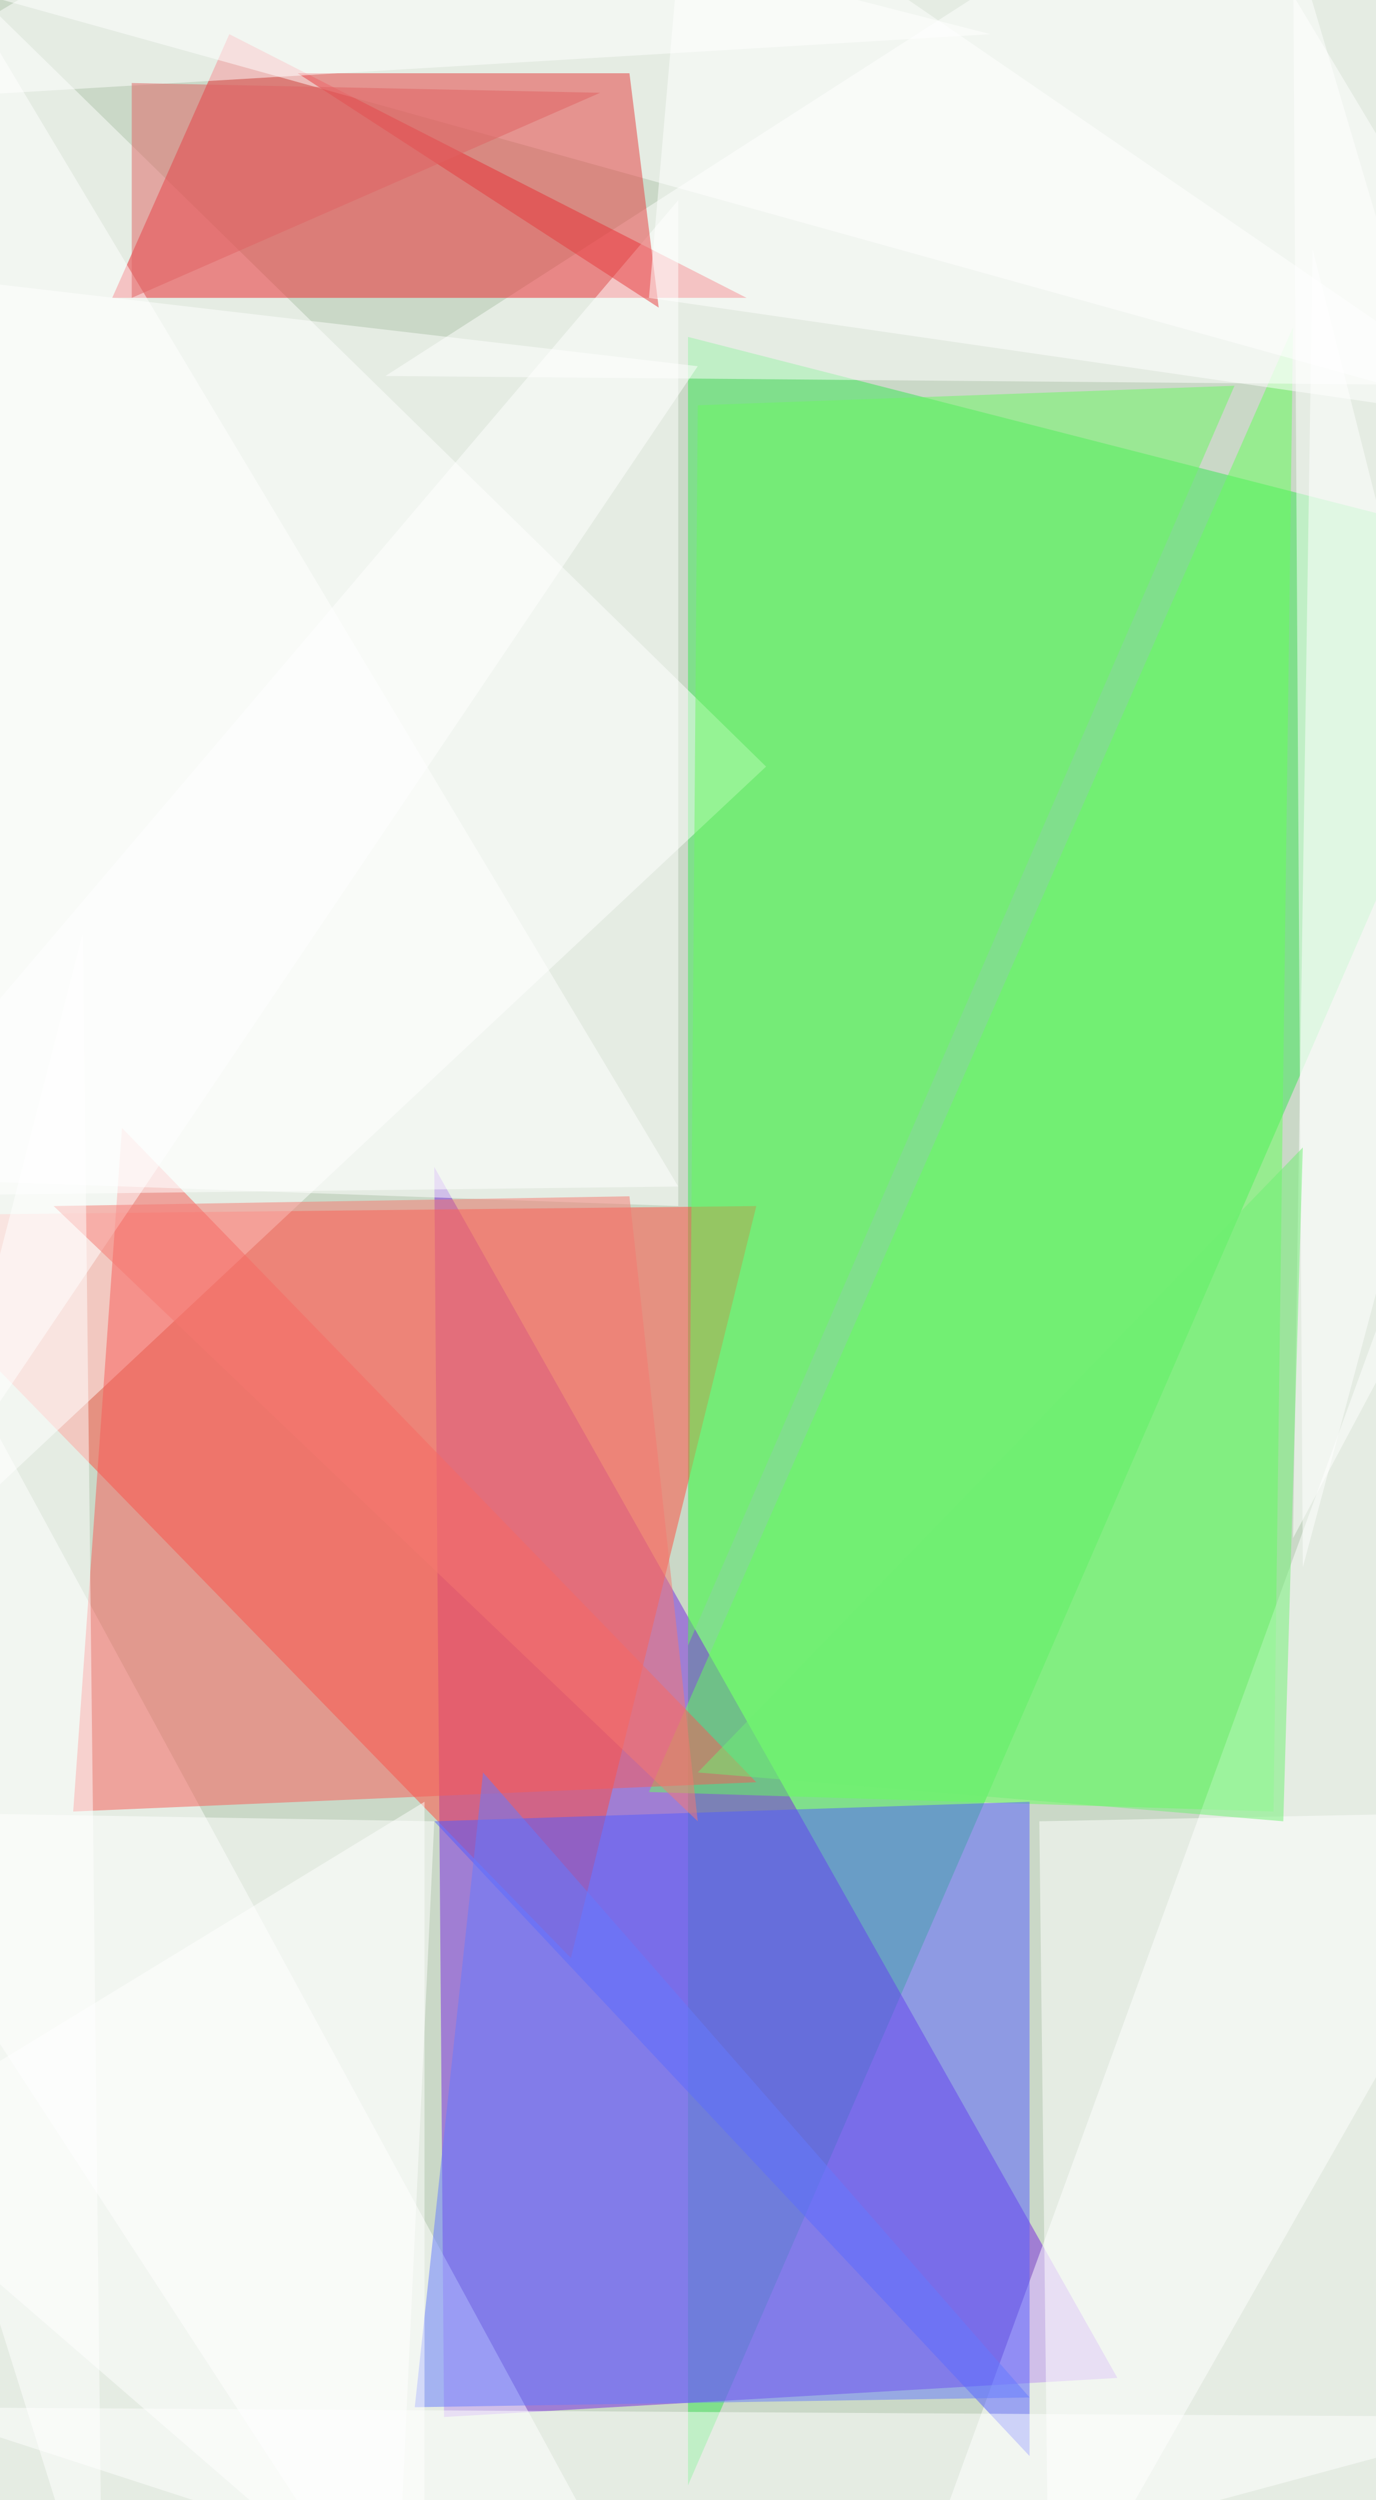
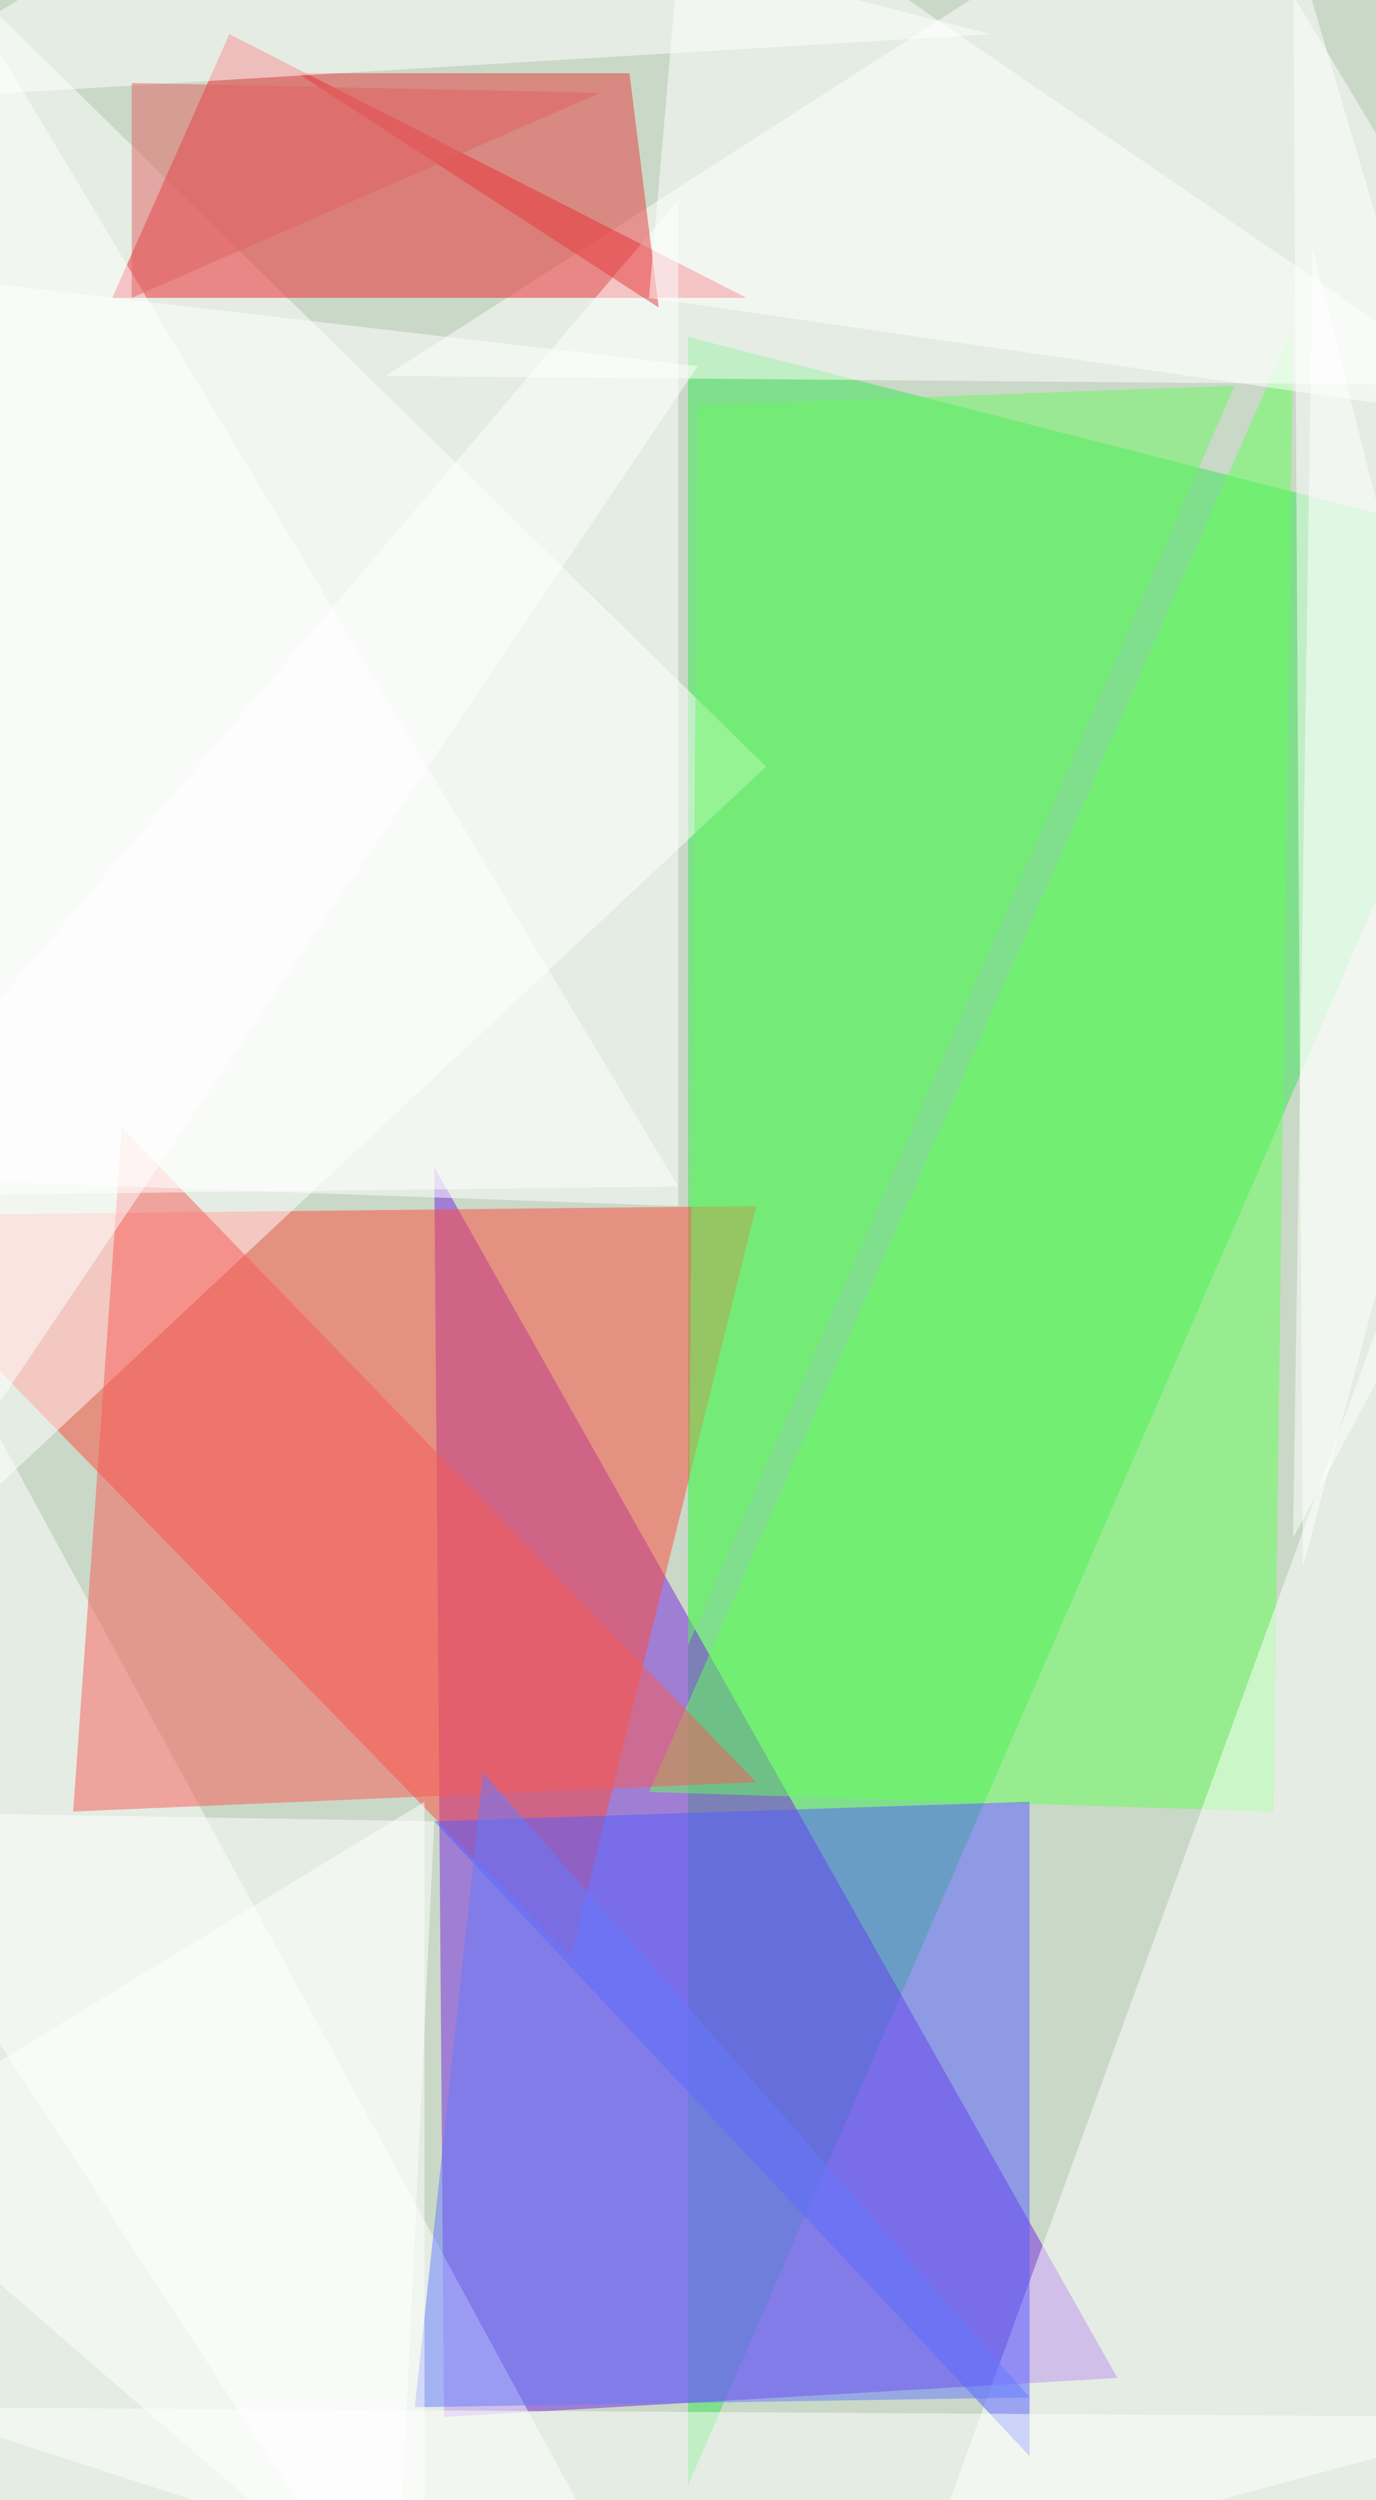
<svg xmlns="http://www.w3.org/2000/svg" version="1.1" width="564" height="1024">
  <rect x="0" y="0" width="564" height="1024" fill="#cad8c7" />
  <g transform="scale(4) translate(0.5 0.5)">
    <polygon fill="#36e653" fill-opacity="0.502" points="70,254 156,56 70,34" />
    <polygon fill="#7725e0" fill-opacity="0.502" points="45,247 44,119 114,243" />
    <polygon fill="#ff4b3c" fill-opacity="0.502" points="77,123 -16,124 58,200" />
    <polygon fill="#ffffff" fill-opacity="0.502" points="-16,-14 -16,166 78,78" />
    <polygon fill="#65ff5a" fill-opacity="0.502" points="132,33 66,183 130,185" />
    <polygon fill="#ffffff" fill-opacity="0.502" points="123,-16 156,39 39,38" />
    <polygon fill="#eb222b" fill-opacity="0.502" points="11,30 76,30 23,3" />
    <polygon fill="#ffffff" fill-opacity="0.502" points="-7,259 -8,133 61,260" />
    <polygon fill="#ffffff" fill-opacity="0.502" points="93,266 156,259 151,107" />
    <polygon fill="#535cff" fill-opacity="0.502" points="44,186 105,251 105,184" />
    <polygon fill="#ffffff" fill-opacity="0.502" points="133,160 156,74 132,-7" />
    <polygon fill="#f85b57" fill-opacity="0.502" points="77,182 7,185 12,115" />
    <polygon fill="#ffffff" fill-opacity="0.502" points="69,123 69,20 -16,120" />
-     <polygon fill="#ffffff" fill-opacity="0.502" points="143,-16 -2,-1 149,41" />
    <polygon fill="#e63a3c" fill-opacity="0.502" points="64,7 67,31 30,7" />
    <polygon fill="#6af862" fill-opacity="0.502" points="70,168 71,41 126,39" />
    <polygon fill="#ffffff" fill-opacity="0.502" points="40,271 -16,185 44,186" />
-     <polygon fill="#ffffff" fill-opacity="0.502" points="156,185 106,186 107,271" />
    <polygon fill="#647bff" fill-opacity="0.502" points="49,181 42,246 105,245" />
    <polygon fill="#ffffff" fill-opacity="0.502" points="-6,28 71,37 -16,166" />
    <polygon fill="#ffffff" fill-opacity="0.502" points="-10,246 67,271 156,247" />
    <polygon fill="#ffffff" fill-opacity="0.502" points="156,112 132,157 134,25" />
-     <polygon fill="#6eef72" fill-opacity="0.502" points="71,181 133,117 131,186" />
-     <polygon fill="#f67971" fill-opacity="0.502" points="71,186 5,123 64,122" />
    <polygon fill="#ffffff" fill-opacity="0.502" points="156,43 66,30 70,-16" />
-     <polygon fill="#ffffff" fill-opacity="0.502" points="10,271 8,95 -16,188" />
    <polygon fill="#ffffff" fill-opacity="0.502" points="-16,122 69,121 -13,-16" />
    <polygon fill="#ffffff" fill-opacity="0.502" points="101,3 -16,10 27,-16" />
    <polygon fill="#ffffff" fill-opacity="0.502" points="-16,220 43,184 43,271" />
    <polygon fill="#e06262" fill-opacity="0.502" points="61,9 13,8 13,30" />
  </g>
</svg>